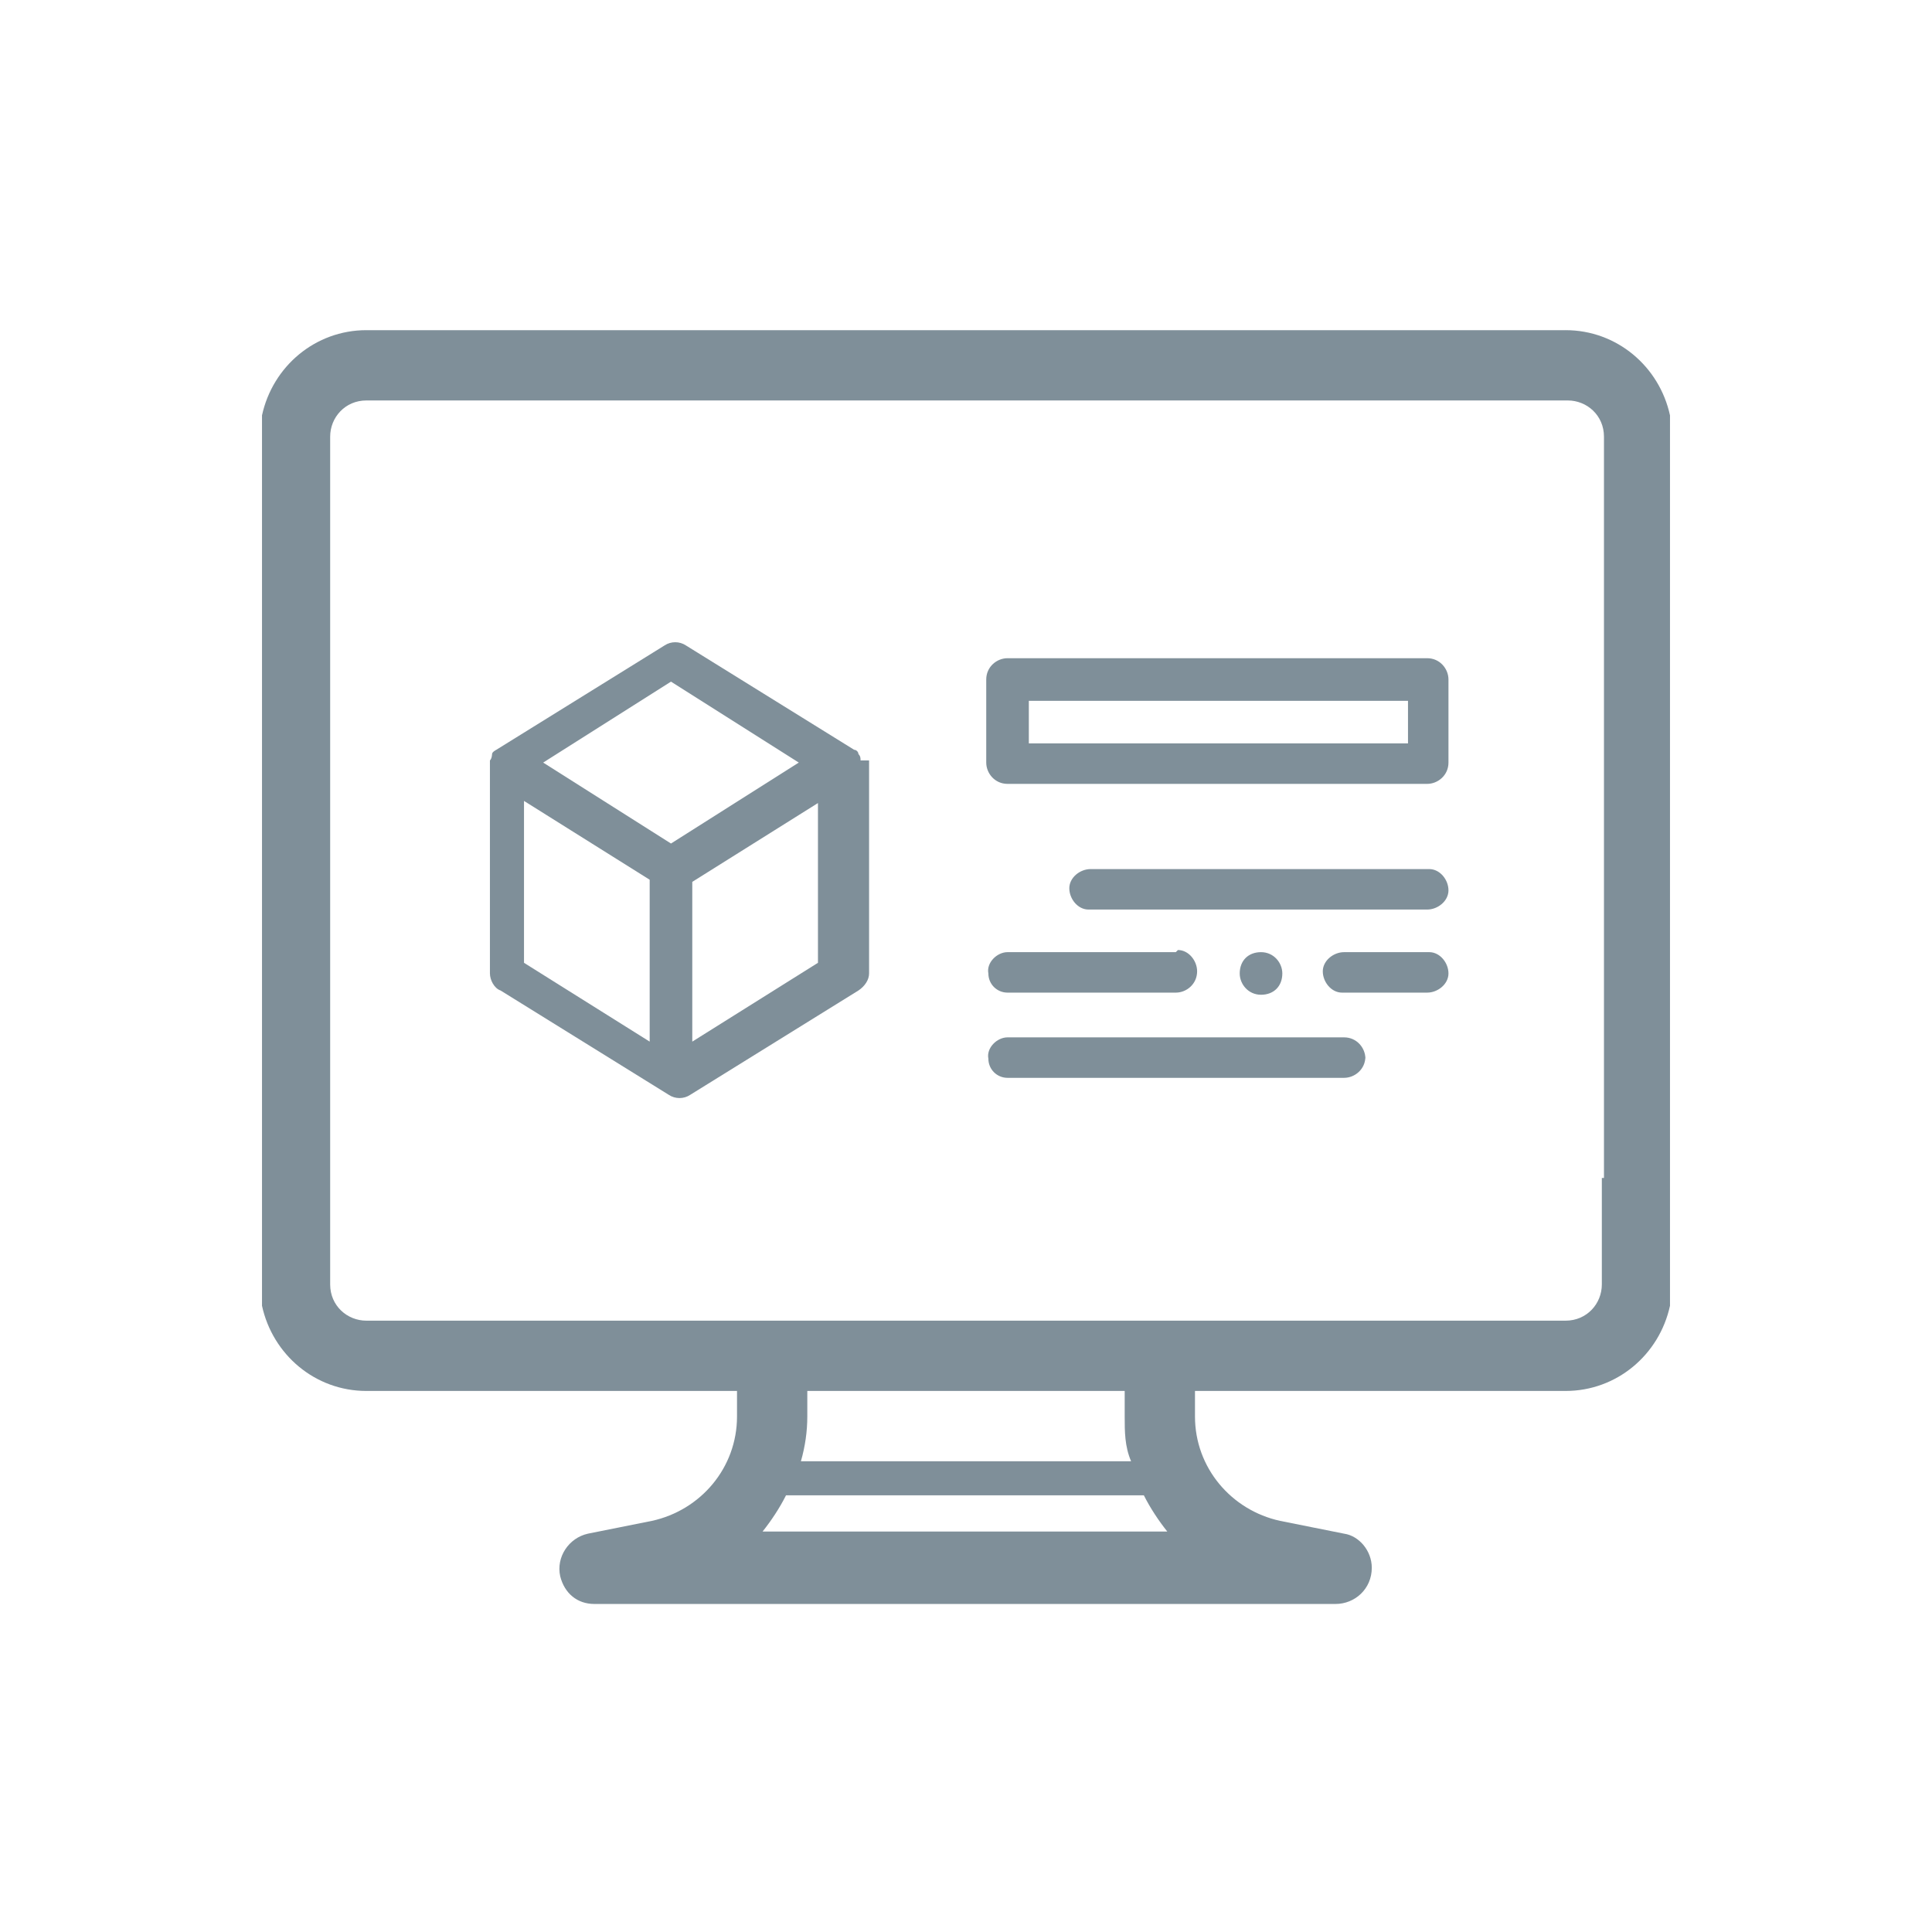
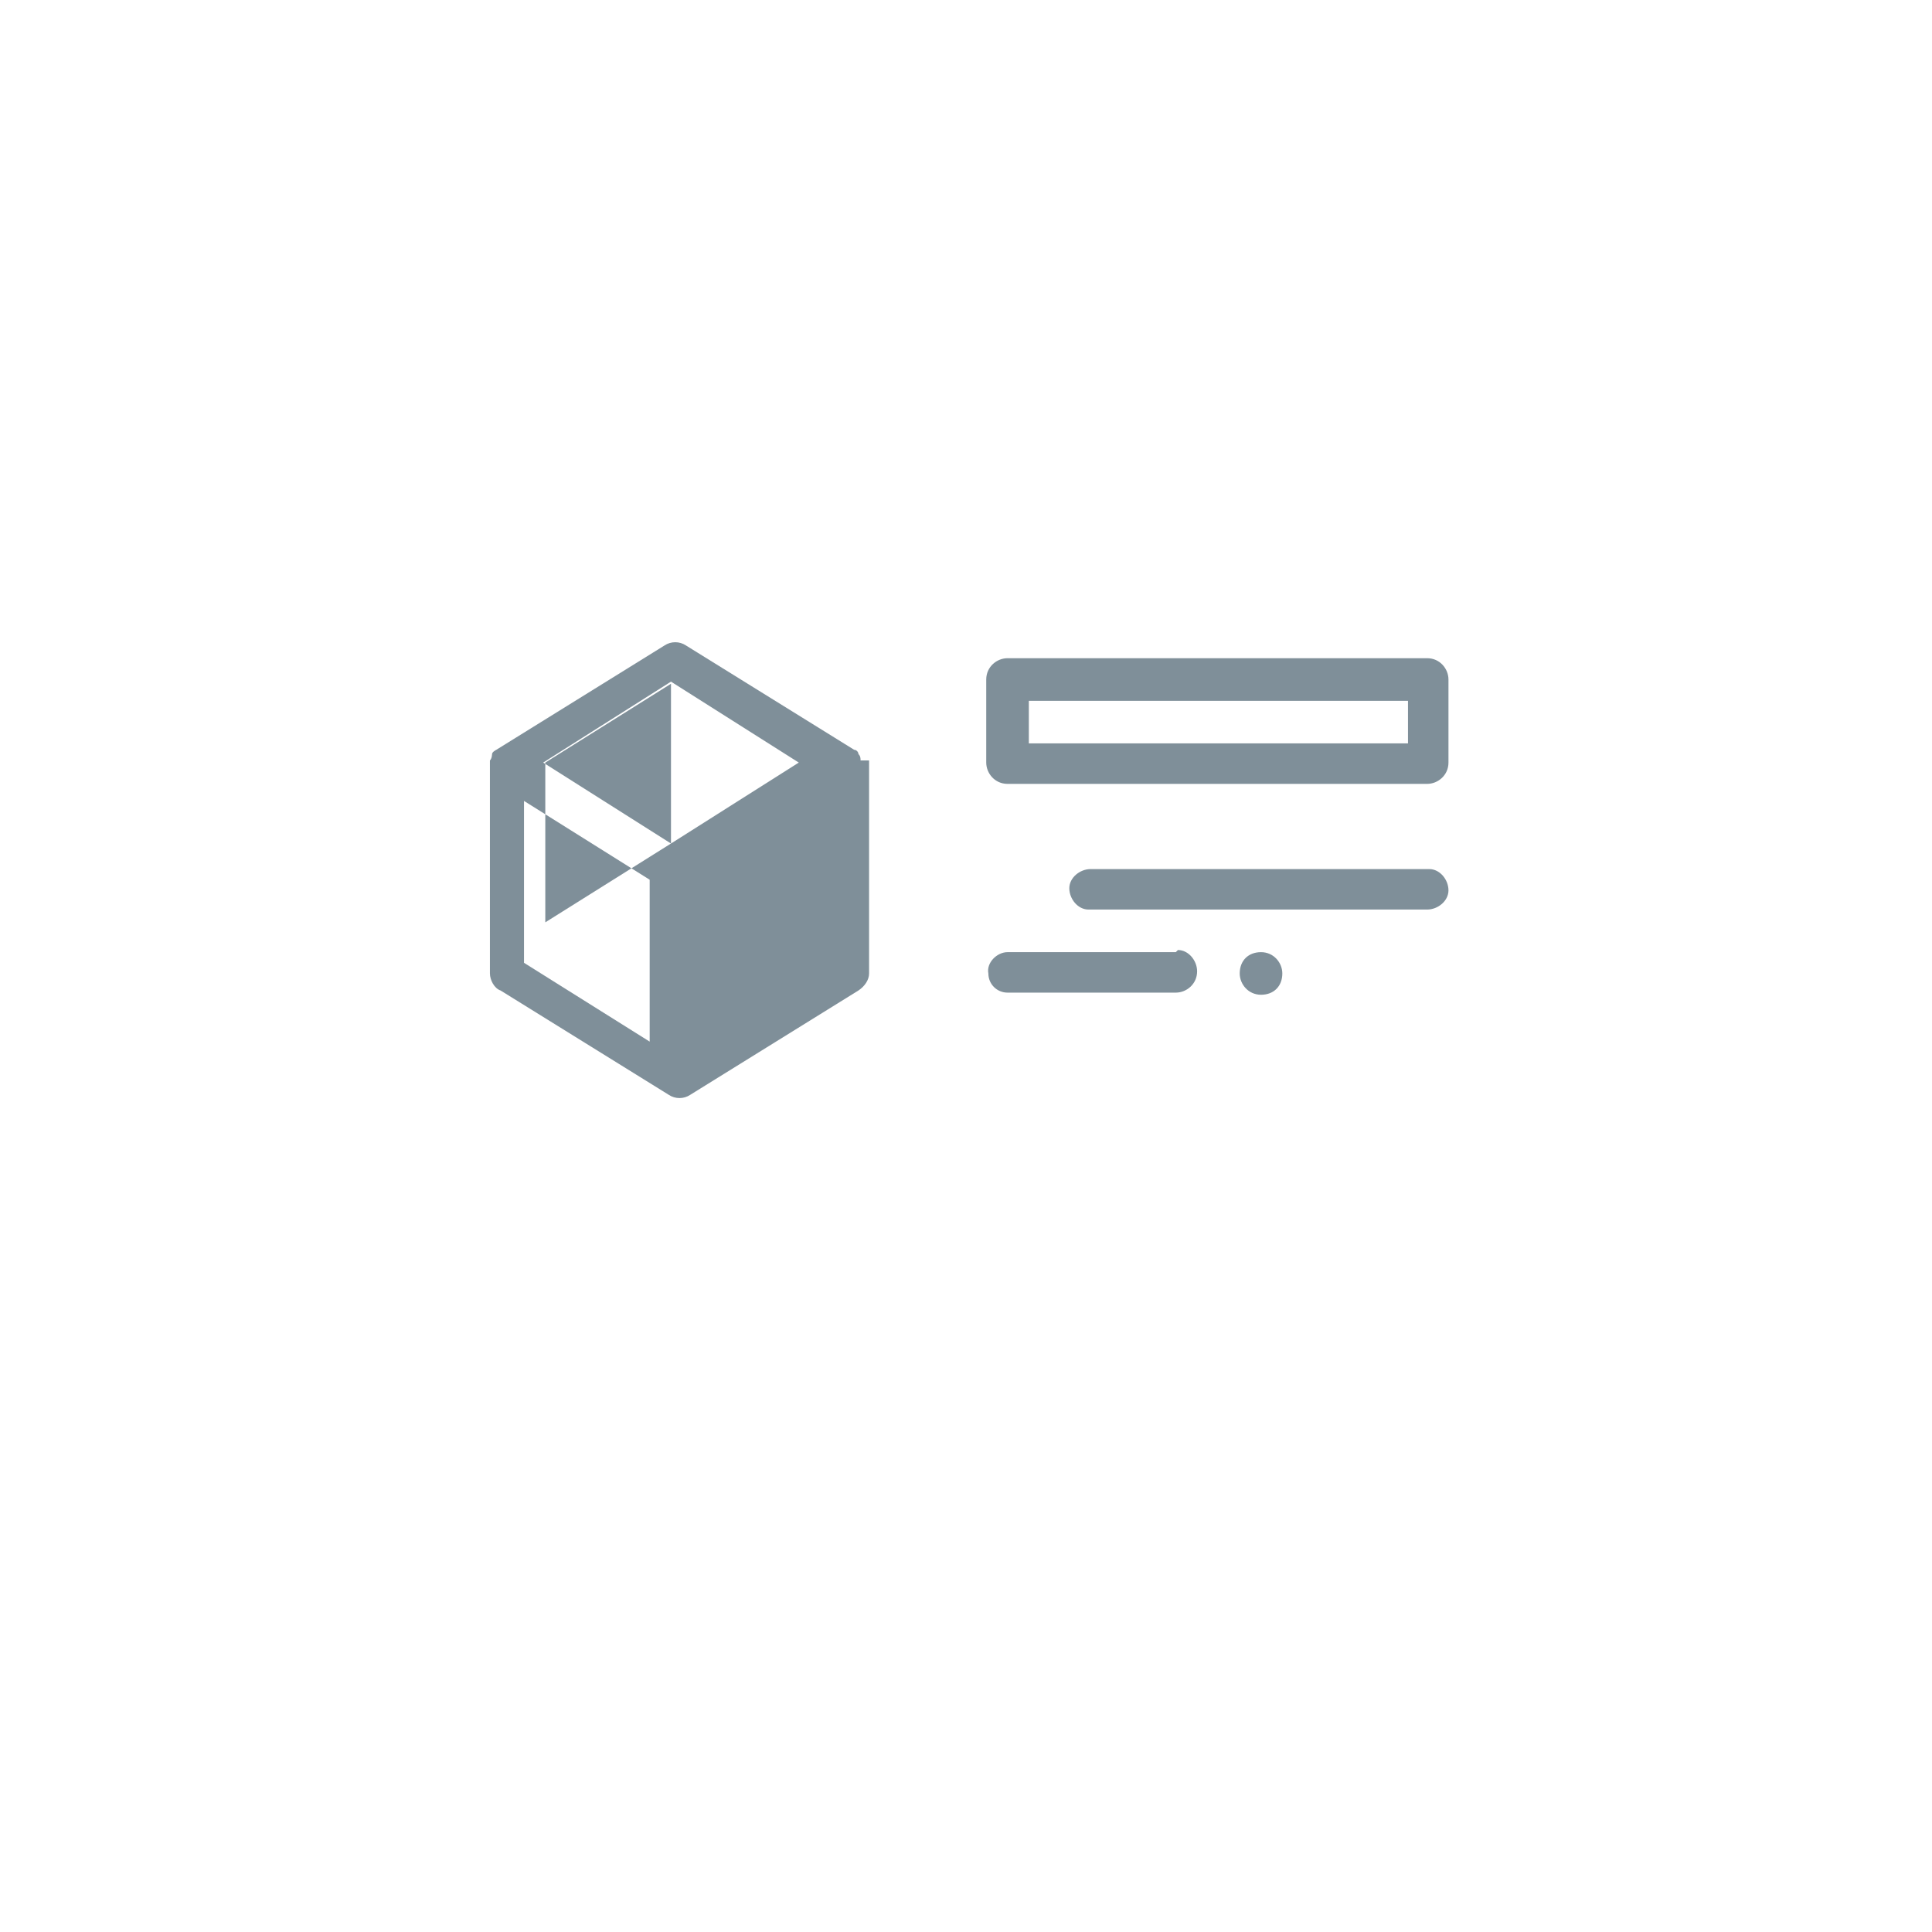
<svg xmlns="http://www.w3.org/2000/svg" id="Raggruppa_44" data-name="Raggruppa 44" version="1.1" viewBox="0 0 90.7 90.7">
  <defs>
    <style>
      .cls-1 {
        fill: #7f8f99;
        stroke-width: 0px;
      }
    </style>
  </defs>
-   <path id="Tracciato_37926" data-name="Tracciato 37926" class="cls-1" d="M73.5,15.5H17.2c-2.4,0-4.4,1.7-4.9,4v41.8c.5,2.3,2.5,4,4.9,4h17.4v1.2c0,2.4-1.7,4.4-4,4.9l-3,.6c-.9.2-1.5,1.1-1.3,2,.2.8.8,1.3,1.6,1.3h34.8c.9,0,1.7-.7,1.7-1.7,0-.8-.6-1.5-1.3-1.6l-3-.6c-2.3-.5-4-2.5-4-4.9v-1.2h17.4c2.4,0,4.4-1.7,4.9-4V19.5c-.5-2.3-2.5-4-4.9-4M35.8,71.9c.4-.5.8-1.1,1.1-1.7h16.8c.3.6.7,1.2,1.1,1.7h-19ZM53.1,68.6h-15.5c.2-.7.3-1.4.3-2.1v-1.2h14.9v1.2c0,.7,0,1.4.3,2.1M75.2,55.3v5c0,.9-.7,1.7-1.7,1.7H17.2c-.9,0-1.7-.7-1.7-1.7V20.5c0-.9.7-1.7,1.7-1.7h56.4c.9,0,1.7.7,1.7,1.7v34.8Z" />
-   <path id="Tracciato_37927" data-name="Tracciato 37927" class="cls-1" d="M40.4,35.7s0,0,0,0c0-.1,0-.2-.1-.3t0,0h0c0-.1-.1-.2-.2-.2,0,0,0,0,0,0,0,0,0,0,0,0l-7.9-4.9c-.3-.2-.7-.2-1,0l-7.9,4.9s0,0,0,0c0,0,0,0,0,0,0,0-.2.1-.2.2h0s0,0,0,0c0,0,0,.2-.1.3,0,0,0,0,0,0s0,0,0,.1v9.9c0,.3.2.7.5.8l7.9,4.9c.3.2.7.2,1,0l7.9-4.9c.3-.2.5-.5.5-.8v-9.9s0,0,0-.1h0ZM30.5,48.9l-5.9-3.7v-7.6l5.9,3.7v7.6ZM31.5,39.6l-6-3.8,6-3.8,6,3.8-6,3.8ZM38.4,45.2l-5.9,3.7v-7.5l5.9-3.7v7.5Z" />
+   <path id="Tracciato_37927" data-name="Tracciato 37927" class="cls-1" d="M40.4,35.7s0,0,0,0c0-.1,0-.2-.1-.3t0,0h0c0-.1-.1-.2-.2-.2,0,0,0,0,0,0,0,0,0,0,0,0l-7.9-4.9c-.3-.2-.7-.2-1,0l-7.9,4.9s0,0,0,0c0,0,0,0,0,0,0,0-.2.1-.2.2h0s0,0,0,0c0,0,0,.2-.1.3,0,0,0,0,0,0s0,0,0,.1v9.9c0,.3.2.7.5.8l7.9,4.9c.3.2.7.2,1,0l7.9-4.9c.3-.2.5-.5.5-.8v-9.9s0,0,0-.1h0ZM30.5,48.9l-5.9-3.7v-7.6l5.9,3.7v7.6ZM31.5,39.6l-6-3.8,6-3.8,6,3.8-6,3.8Zl-5.9,3.7v-7.5l5.9-3.7v7.5Z" />
  <path id="Tracciato_37928" data-name="Tracciato 37928" class="cls-1" d="M47.3,36.8h19.7c.5,0,1-.4,1-1v-3.9c0-.5-.4-1-1-1h-19.7c-.5,0-1,.4-1,1v3.9c0,.5.4,1,1,1M48.3,32.9h17.8v2h-17.8v-2Z" />
  <path id="Tracciato_37929" data-name="Tracciato 37929" class="cls-1" d="M55.2,44.7h-7.9c-.5,0-1,.5-.9,1,0,.5.4.9.9.9h7.9c.5,0,1-.4,1-1,0-.5-.4-1-.9-1h0" />
-   <path id="Tracciato_37930" data-name="Tracciato 37930" class="cls-1" d="M64.1,49.7h0c0-.5-.4-1-1-1h-15.8c-.5,0-1,.5-.9,1,0,.5.4.9.9.9h15.8c.5,0,1-.4,1-1" />
-   <path id="Tracciato_37931" data-name="Tracciato 37931" class="cls-1" d="M67.1,44.7h-4c-.5,0-1,.4-1,.9,0,.5.4,1,.9,1,0,0,0,0,0,0h4c.5,0,1-.4,1-.9,0-.5-.4-1-.9-1,0,0,0,0,0,0" />
  <path id="Tracciato_37932" data-name="Tracciato 37932" class="cls-1" d="M58.2,45.7c0,.5.4,1,1,1s1-.4,1-1c0-.5-.4-1-1-1s-1,.4-1,1h0" />
  <path id="Tracciato_37933" data-name="Tracciato 37933" class="cls-1" d="M67.1,40.8h-15.9c-.5,0-1,.4-1,.9,0,.5.4,1,.9,1,0,0,0,0,0,0h15.9c.5,0,1-.4,1-.9,0-.5-.4-1-.9-1,0,0,0,0,0,0" />
</svg>